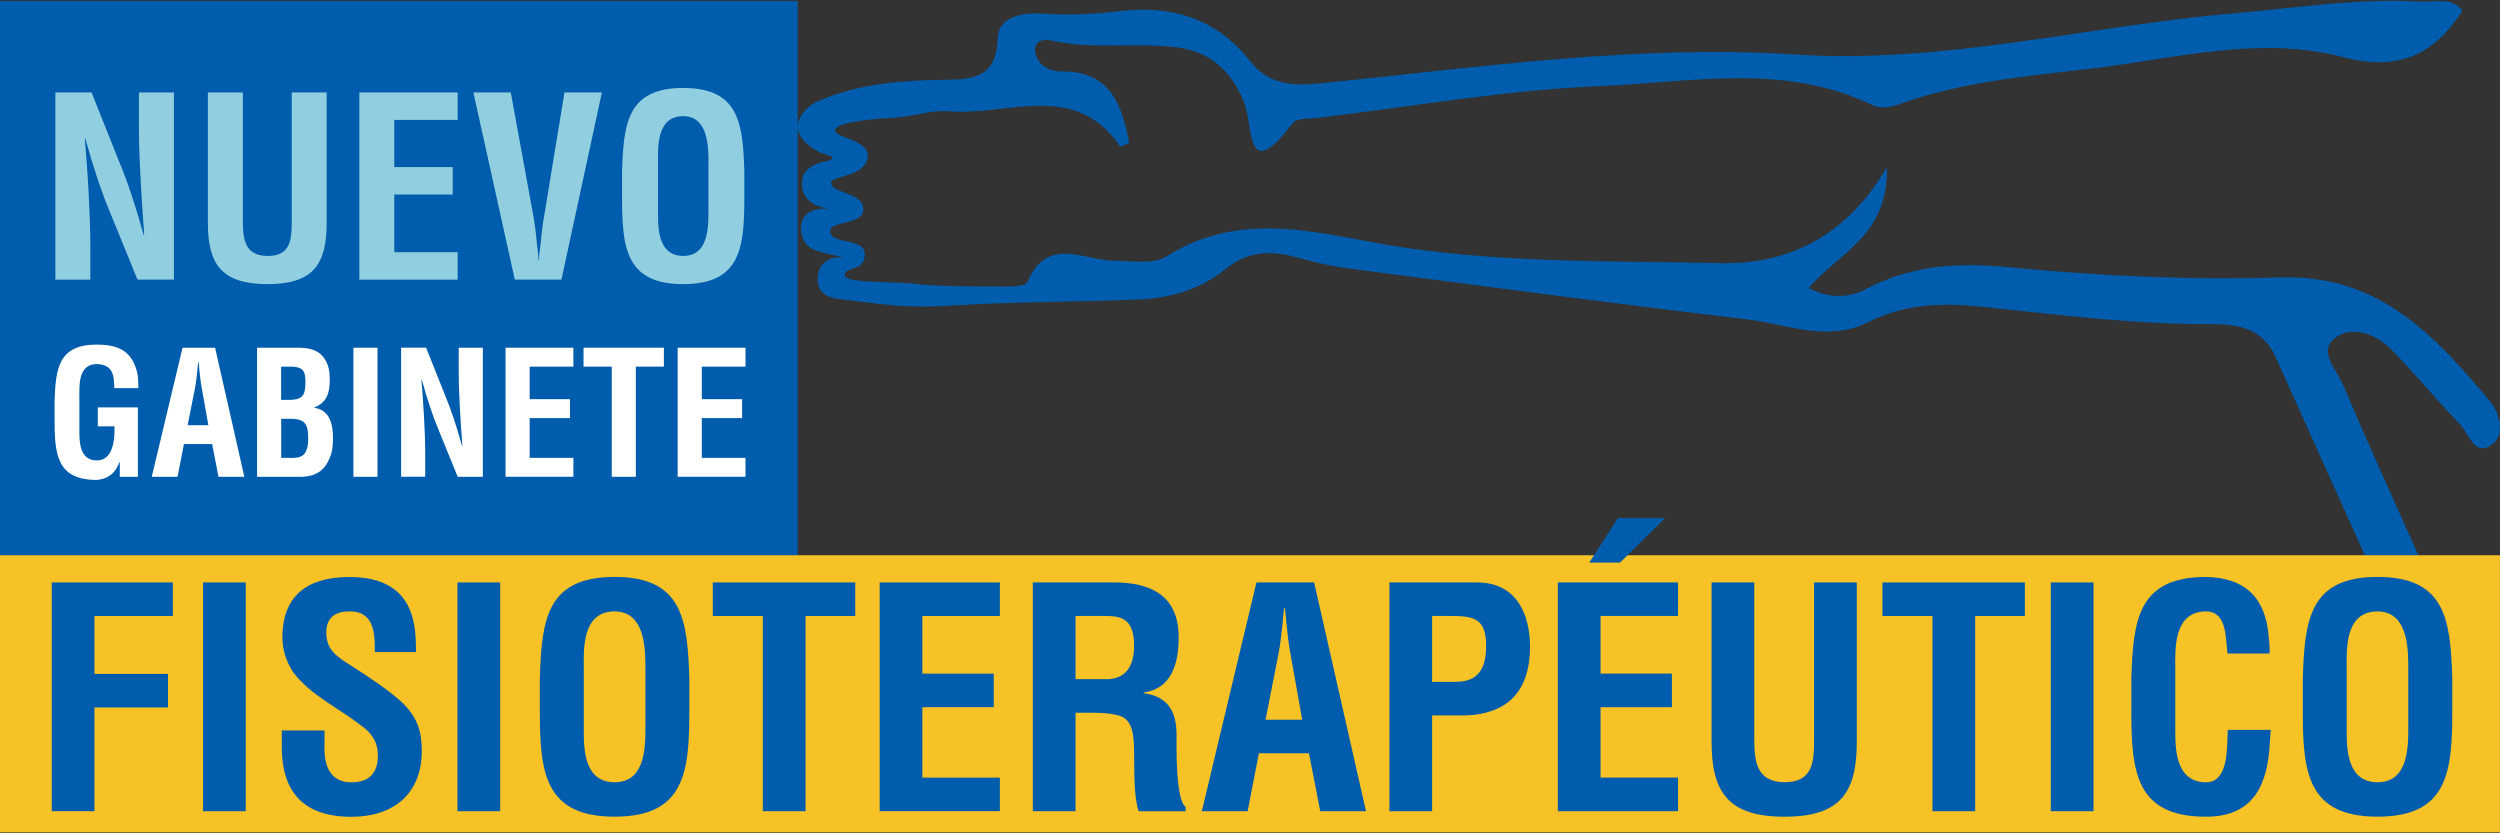
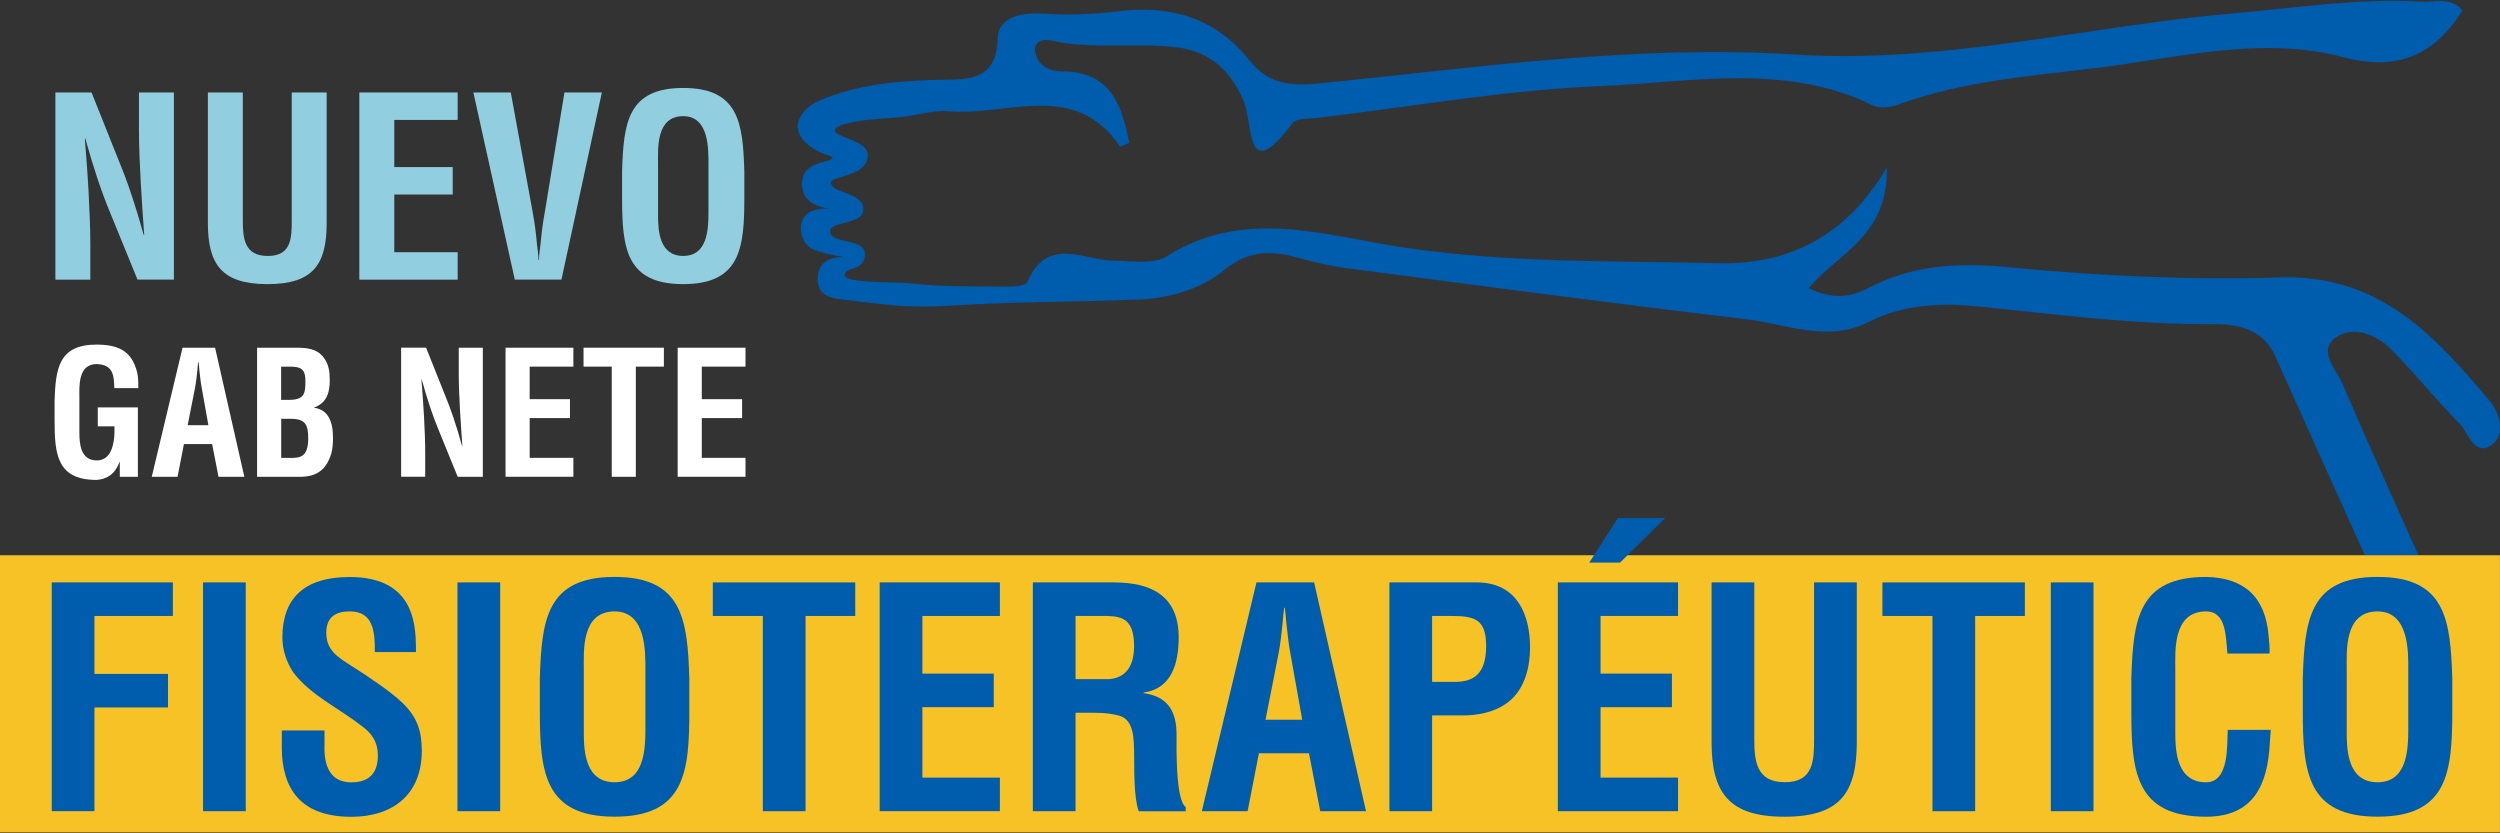
<svg xmlns="http://www.w3.org/2000/svg" id="Capa_1" data-name="Capa 1" viewBox="0 0 600 200">
  <rect x="0" y="0" width="600" height="200" fill="#333333" stroke="none" />
  <defs>
    <style>
      .cls-1 {
        fill: #91cedf;
      }

      .cls-1, .cls-2, .cls-3, .cls-4 {
        stroke-width: 0px;
      }

      .cls-2 {
        fill: #fff;
      }

      .cls-3 {
        fill: #005cac;
      }

      .cls-4 {
        fill: #f7c225;
      }
    </style>
  </defs>
  <path class="cls-3" d="M597.41,96.09c-13.17-15.72-26.52-30.26-50.19-29.51-21.68.69-43.53-.36-65.14-2.45-12.23-1.18-23.24-.55-34.09,5.18-4.06,2.14-8.67,2.51-13.89-.18,7.03-8.39,19.19-12.49,18.74-29-10.07,17.44-24.8,23.37-40.02,23.03-25.23-.56-50.57,0-75.8-3.74-18.81-2.78-38.27-9.78-57,2.1-3.17,2.01-8.37,1.1-12.62,1.05-7.38-.07-16.04-6.1-20.84,5.14-.45,1.05-3.98,1.1-6.07,1.07-7.13-.08-14.32.08-21.38-.72-4.5-.51-16.37-.03-16.37-1.99,0-2.24,4.82-.7,4.82-5.12,0-3.96-8.31-2.22-8.31-5.43,0-2.66,7.96-1.4,7.96-5.31,0-4.12-7.75-3.77-7.75-6.36,0-1.79,8.8-1.26,8.8-6.66,0-3.61-8.35-4.25-7.82-6.05.57-1.97,9.74-2.63,14.68-2.94,4.26-.27,8.54-1.87,12.7-1.5,13.96,1.22,30.1-7.57,41.02,8.48.07.11,1.17-.49,2.17-.92-1.79-9.18-4.47-17.15-16.23-17.13-2.83,0-5.83-1.39-6.34-4.75-.34-2.24,1.68-3.14,3.55-2.71,10.23,2.38,20.69.37,30.93,1.76,7.75,1.05,12.81,6.02,15.65,13.1,2.27,5.65.31,20.07,11.64,5.04.95-1.26,4.02-1.04,6.12-1.29,22.63-2.7,45.22-6.7,67.93-7.63,21.73-.89,44.13-5.67,65.27,4.67,1.65.81,4.33.41,6.22-.28,15.27-5.55,31.39-6.78,47.26-8.71,19.7-2.4,39.53-7.84,59.4-2.6,12.84,3.39,21.75-.31,28.58-11.23-2.79-3.37-6.61-1.91-9.96-2.11-15.03-.89-29.88,1.51-44.77,2.79-35.11,3.02-69.63,12.2-105.25,9.92-38.28-2.45-76.11,3.07-114,6.89-7.12.72-12.53.31-17.02-5.37-8.09-10.23-18.82-13.46-31.42-11.93-6.01.73-12.01,1.01-18.12.59-4.5-.31-10.87.38-11.01,5.99-.24,9.88-6.76,9.79-13.1,9.88-10.09.13-19.95.97-29.37,4.84,0,0-2.33.93-3.66,2.39-4.82,5.33,1.12,8.85,2.64,9.75,1.84,1.08,3.82,1.2,3.82,1.78,0,.63-2.36.84-3.67,1.4-2.4,1.02-3.59,2.12-3.6,4.87-.02,5.68,6.81,5.89,6.81,5.89-.22.08-5.52-.7-6.81,3-.75,2.15.02,5.36,2.32,6.61,1.59.86,5.47,1.65,7.88,2.07-3.49-.28-6.6,1.24-6.44,5.4.08,2.02.73,3.82,4.5,4.55.35.07,9.81,1.22,13.51,1.57,4.28.4,9.53.37,14.1.07,14.9-.95,29.86-.83,44.79-1.45,7.62-.31,14.96-2.41,20.9-7.26,5.37-4.39,10.84-4.59,17.03-2.88,4.11,1.14,8.3,2.12,12.51,2.67,31.78,4.17,63.55,8.42,95.37,12.19,9.73,1.15,19.72,5.63,29.41.71,8.75-4.44,17.79-4.67,27.1-3.71,18.42,1.91,36.8,4.29,55.39,4.18,6.11-.04,12.21,1.05,15.21,7.75,7.13,15.91,14.31,31.79,21.47,47.69h12.85c-6.09-13.69-12.33-27.31-18.17-41.1-1.5-3.54-6.28-8.02-1.4-11.29,3.92-2.63,9.35-.63,12.79,2.78,5.81,5.75,10.9,12.22,16.64,18.05,2.19,2.23,3.6,8.06,7.72,5.11,3.42-2.45,1.99-7.66-.57-10.72Z" />
-   <rect class="cls-3" y=".22" width="191.45" height="133.04" />
  <rect class="cls-4" x="0" y="133.26" width="599.99" height="66.52" />
  <g>
    <path class="cls-1" d="M33.35,22.19h8.39v44.92h-8.74l-6.53-15.99c-2.22-5.33-4.01-10.78-5.99-17.85h-.12c.3,3.71.66,8.27.9,12.82.24,4.49.42,8.98.42,12.58v8.45h-8.39V22.19h8.68l6.53,16.35c2.16,5.21,3.95,10.54,5.99,17.85h.12c-.3-4.07-.6-8.45-.84-12.76-.24-4.31-.42-8.63-.42-12.64v-8.81Z" />
    <path class="cls-1" d="M70.01,22.19h8.39v31.33c0,9.94-3.23,14.67-14.2,14.67s-14.31-4.73-14.31-14.67v-31.33h8.39v30.61c0,4.31.3,8.63,5.99,8.63s5.75-4.31,5.75-8.63v-30.61Z" />
    <path class="cls-1" d="M86.24,67.11V22.19h23.6v6.59h-15.21v11.32h14.02v6.59h-14.02v13.84h15.21v6.59h-23.6Z" />
    <path class="cls-1" d="M135.47,22.19h8.98l-9.7,44.92h-11.2l-9.94-44.92h8.98l5.27,28.81c.48,2.52.78,5.09,1.02,7.67.12,1.2.36,2.46.36,3.71h.12c0-1.26.24-2.52.36-3.71.24-2.58.54-5.15,1.02-7.67l4.73-28.81Z" />
    <path class="cls-1" d="M149.3,41.06c.36-11.44,1.26-19.95,14.67-19.95s14.32,8.51,14.67,19.95v6.41c0,11.98-.9,20.72-14.67,20.72s-14.67-8.74-14.67-20.72v-6.41ZM157.93,51.66c0,3.71.3,9.76,6.05,9.76s6.05-6.17,6.05-10.48v-11.5c0-3.59.18-11.56-6.05-11.56-6.59,0-6.05,7.85-6.05,11.32v12.46Z" />
  </g>
  <g>
    <path class="cls-2" d="M13.09,96.46c.25-7.89.87-13.76,10.12-13.76,4.96.04,8.39,1.32,9.71,6.69.29,1.24.25,2.52.29,3.76h-5.78c-.08-3.14-.29-5.62-4.21-5.78-4.54,0-4.17,5.41-4.17,7.81v8.59c0,2.56.21,6.73,4.17,6.73,3.3,0,4.38-3.51,4.26-8.18h-4.01v-4.54h9.62v16.65h-4.34v-3.55h-.08c-1.16,3.22-3.35,4.13-5.45,4.3-9.5,0-10.12-6.03-10.12-14.29v-4.42Z" />
    <path class="cls-2" d="M36.42,114.43l7.39-30.98h7.81l7.02,30.98h-6.2l-1.53-7.85h-6.77l-1.53,7.85h-6.2ZM45.05,102.04h4.96l-1.57-8.8c-.29-1.45-.41-2.85-.58-4.3-.04-.7-.12-1.4-.21-2.06h-.08c-.08.66-.17,1.36-.21,2.06-.17,1.45-.29,2.85-.58,4.3l-1.74,8.8Z" />
    <path class="cls-2" d="M61.7,114.43v-30.98h9.34c2.48,0,4.92.17,6.57,2.27,1.32,1.69,1.53,3.47,1.53,5.58,0,2.69-.58,5.33-3.72,6.49v.08c3.26.45,4.5,3.18,4.5,7.19,0,1.28-.08,2.56-.41,3.8-1.24,3.92-3.47,5.58-7.6,5.58h-10.2ZM68.55,95.97c1.4,0,3.22.08,4.13-1.07.54-.79.62-1.86.62-3.35,0-2.31-.5-3.47-3.14-3.55h-2.69v7.97h1.07ZM68.72,109.89c1.2,0,2.44.12,3.47-.33,1.57-.7,1.78-2.73,1.78-4.3,0-3.35-.66-4.75-4.25-4.75h-2.23v9.38h1.24Z" />
-     <path class="cls-2" d="M84.82,114.43v-30.98h5.78v30.98h-5.78Z" />
+     <path class="cls-2" d="M84.82,114.43v-30.98h5.78h-5.78Z" />
    <path class="cls-2" d="M110.1,83.45h5.78v30.98h-6.03l-4.5-11.03c-1.53-3.68-2.77-7.44-4.13-12.31h-.08c.21,2.56.45,5.7.62,8.84.17,3.1.29,6.2.29,8.67v5.82h-5.78v-30.98h5.99l4.5,11.28c1.49,3.59,2.73,7.27,4.13,12.31h.08c-.21-2.81-.41-5.82-.58-8.8-.16-2.97-.29-5.95-.29-8.72v-6.07Z" />
    <path class="cls-2" d="M121.33,114.43v-30.98h16.28v4.54h-10.49v7.81h9.67v4.54h-9.67v9.54h10.49v4.54h-16.28Z" />
    <path class="cls-2" d="M140.04,83.45h19.29v4.54h-6.73v26.44h-5.78v-26.44h-6.77v-4.54Z" />
    <path class="cls-2" d="M162.64,114.43v-30.98h16.28v4.54h-10.49v7.81h9.67v4.54h-9.67v9.54h10.49v4.54h-16.28Z" />
  </g>
  <g>
    <path class="cls-3" d="M12.42,194.69v-54.91h29.07v8.05h-18.82v13.91h17.65v8.05h-17.65v24.89h-10.25Z" />
    <path class="cls-3" d="M48.73,194.69v-54.91h10.25v54.91h-10.25Z" />
    <path class="cls-3" d="M89.95,156.47c.07-4.91-.37-9.74-6-9.74-3.44,0-5.64,1.39-5.64,5.13,0,4.17,2.64,5.78,5.86,7.84,3.37,2.12,9.59,6.22,12.45,9.01,3.51,3.44,4.61,6.74,4.61,11.5,0,10.4-6.88,15.82-16.91,15.82-12.3,0-16.69-6.88-16.69-16.69v-4.03h10.25v3.22c-.22,5.34,1.39,9.23,6.44,9.23,4.32,0,6.37-2.27,6.37-6.44,0-3.22-1.46-5.42-4.1-7.25-5.34-4.17-12.01-7.18-16.18-12.67-1.68-2.49-2.64-5.49-2.64-8.42,0-9.37,5.27-14.5,16.11-14.5,16.33,0,15.89,12.59,15.96,18.01h-9.88Z" />
    <path class="cls-3" d="M109.79,194.69v-54.91h10.25v54.91h-10.25Z" />
    <path class="cls-3" d="M129.56,162.84c.44-13.98,1.54-24.38,17.94-24.38s17.5,10.4,17.94,24.38v7.83c0,14.64-1.1,25.33-17.94,25.33s-17.94-10.69-17.94-25.33v-7.83ZM140.11,175.8c0,4.54.37,11.94,7.39,11.94s7.4-7.54,7.4-12.81v-14.06c0-4.39.22-14.13-7.4-14.13-8.05,0-7.39,9.59-7.39,13.84v15.23Z" />
    <path class="cls-3" d="M171.07,139.78h34.19v8.05h-11.93v46.86h-10.25v-46.86h-12.01v-8.05Z" />
    <path class="cls-3" d="M211.12,194.69v-54.91h28.85v8.05h-18.6v13.84h17.13v8.05h-17.13v16.91h18.6v8.05h-28.85Z" />
    <path class="cls-3" d="M258.13,171.04v23.65h-10.25v-54.91h19.4c8.86,0,15.6,3.08,15.6,13.18,0,6-1.54,12.3-8.42,13.25v.15c6.08.81,7.91,4.69,7.91,9.96,0,2.27-.29,15.74,2.2,17.35v1.03h-11.28c-1.24-3.52-1.03-10.25-1.1-13.91-.07-3.37,0-7.98-3.51-9.01-2.78-.81-5.78-.73-8.71-.73h-1.83ZM258.13,162.99h8.05c3.37-.22,6-2.42,6-7.91,0-6.15-2.56-7.18-6.44-7.25h-7.61v15.16Z" />
    <path class="cls-3" d="M288.44,194.69l13.11-54.91h13.84l12.45,54.91h-10.98l-2.71-13.91h-12.01l-2.71,13.91h-10.98ZM303.74,172.73h8.79l-2.78-15.6c-.51-2.56-.73-5.05-1.03-7.62-.07-1.24-.22-2.49-.37-3.66h-.15c-.15,1.17-.29,2.42-.37,3.66-.29,2.56-.51,5.05-1.03,7.62l-3.07,15.6Z" />
    <path class="cls-3" d="M333.46,194.69v-54.91h20.94c9.81,0,12.81,7.91,12.81,15.6,0,4.69-1.24,9.96-5.13,13.03-3.22,2.56-7.54,3.37-11.49,3.29h-6.88v22.99h-10.25ZM343.71,163.65h5.49c4.47,0,7.47-1.9,7.47-8.57,0-6.3-2.49-7.25-8.27-7.25h-4.69v15.82Z" />
    <path class="cls-3" d="M373.88,194.69v-54.91h28.85v8.05h-18.6v13.84h17.13v8.05h-17.13v16.91h18.6v8.05h-28.85ZM388.3,124.33h11.35l-10.84,10.69h-7.39l6.88-10.69Z" />
    <path class="cls-3" d="M435.38,139.78h10.25v38.29c0,12.16-3.95,17.94-17.35,17.94s-17.5-5.78-17.5-17.94v-38.29h10.25v37.41c0,5.27.37,10.54,7.32,10.54s7.03-5.27,7.03-10.54v-37.41Z" />
    <path class="cls-3" d="M451.78,139.78h34.19v8.05h-11.93v46.86h-10.25v-46.86h-12.01v-8.05Z" />
    <path class="cls-3" d="M492.19,194.69v-54.91h10.25v54.91h-10.25Z" />
    <path class="cls-3" d="M544.98,175.14c-.07,1.03-.15,2.12-.22,3.15-.51,10.03-3.88,17.72-15.3,17.72-16.84,0-17.94-10.69-17.94-25.33v-7.83c.44-13.98,1.54-24.38,17.94-24.38,9.15.15,14.28,4.83,15.01,14.2.15,1.39.29,2.78.22,4.17h-10.1c-.44-3.52-.07-10.1-5.13-10.1-8.05,0-7.39,9.59-7.39,13.84v15.23c0,4.54.37,11.94,7.39,11.94,5.64,0,4.98-9.08,5.2-12.59h10.32Z" />
    <path class="cls-3" d="M552.67,162.84c.44-13.98,1.54-24.38,17.94-24.38s17.5,10.4,17.94,24.38v7.83c0,14.64-1.1,25.33-17.94,25.33s-17.94-10.69-17.94-25.33v-7.83ZM563.21,175.8c0,4.54.37,11.94,7.39,11.94s7.39-7.54,7.39-12.81v-14.06c0-4.39.22-14.13-7.39-14.13-8.05,0-7.39,9.59-7.39,13.84v15.23Z" />
  </g>
</svg>